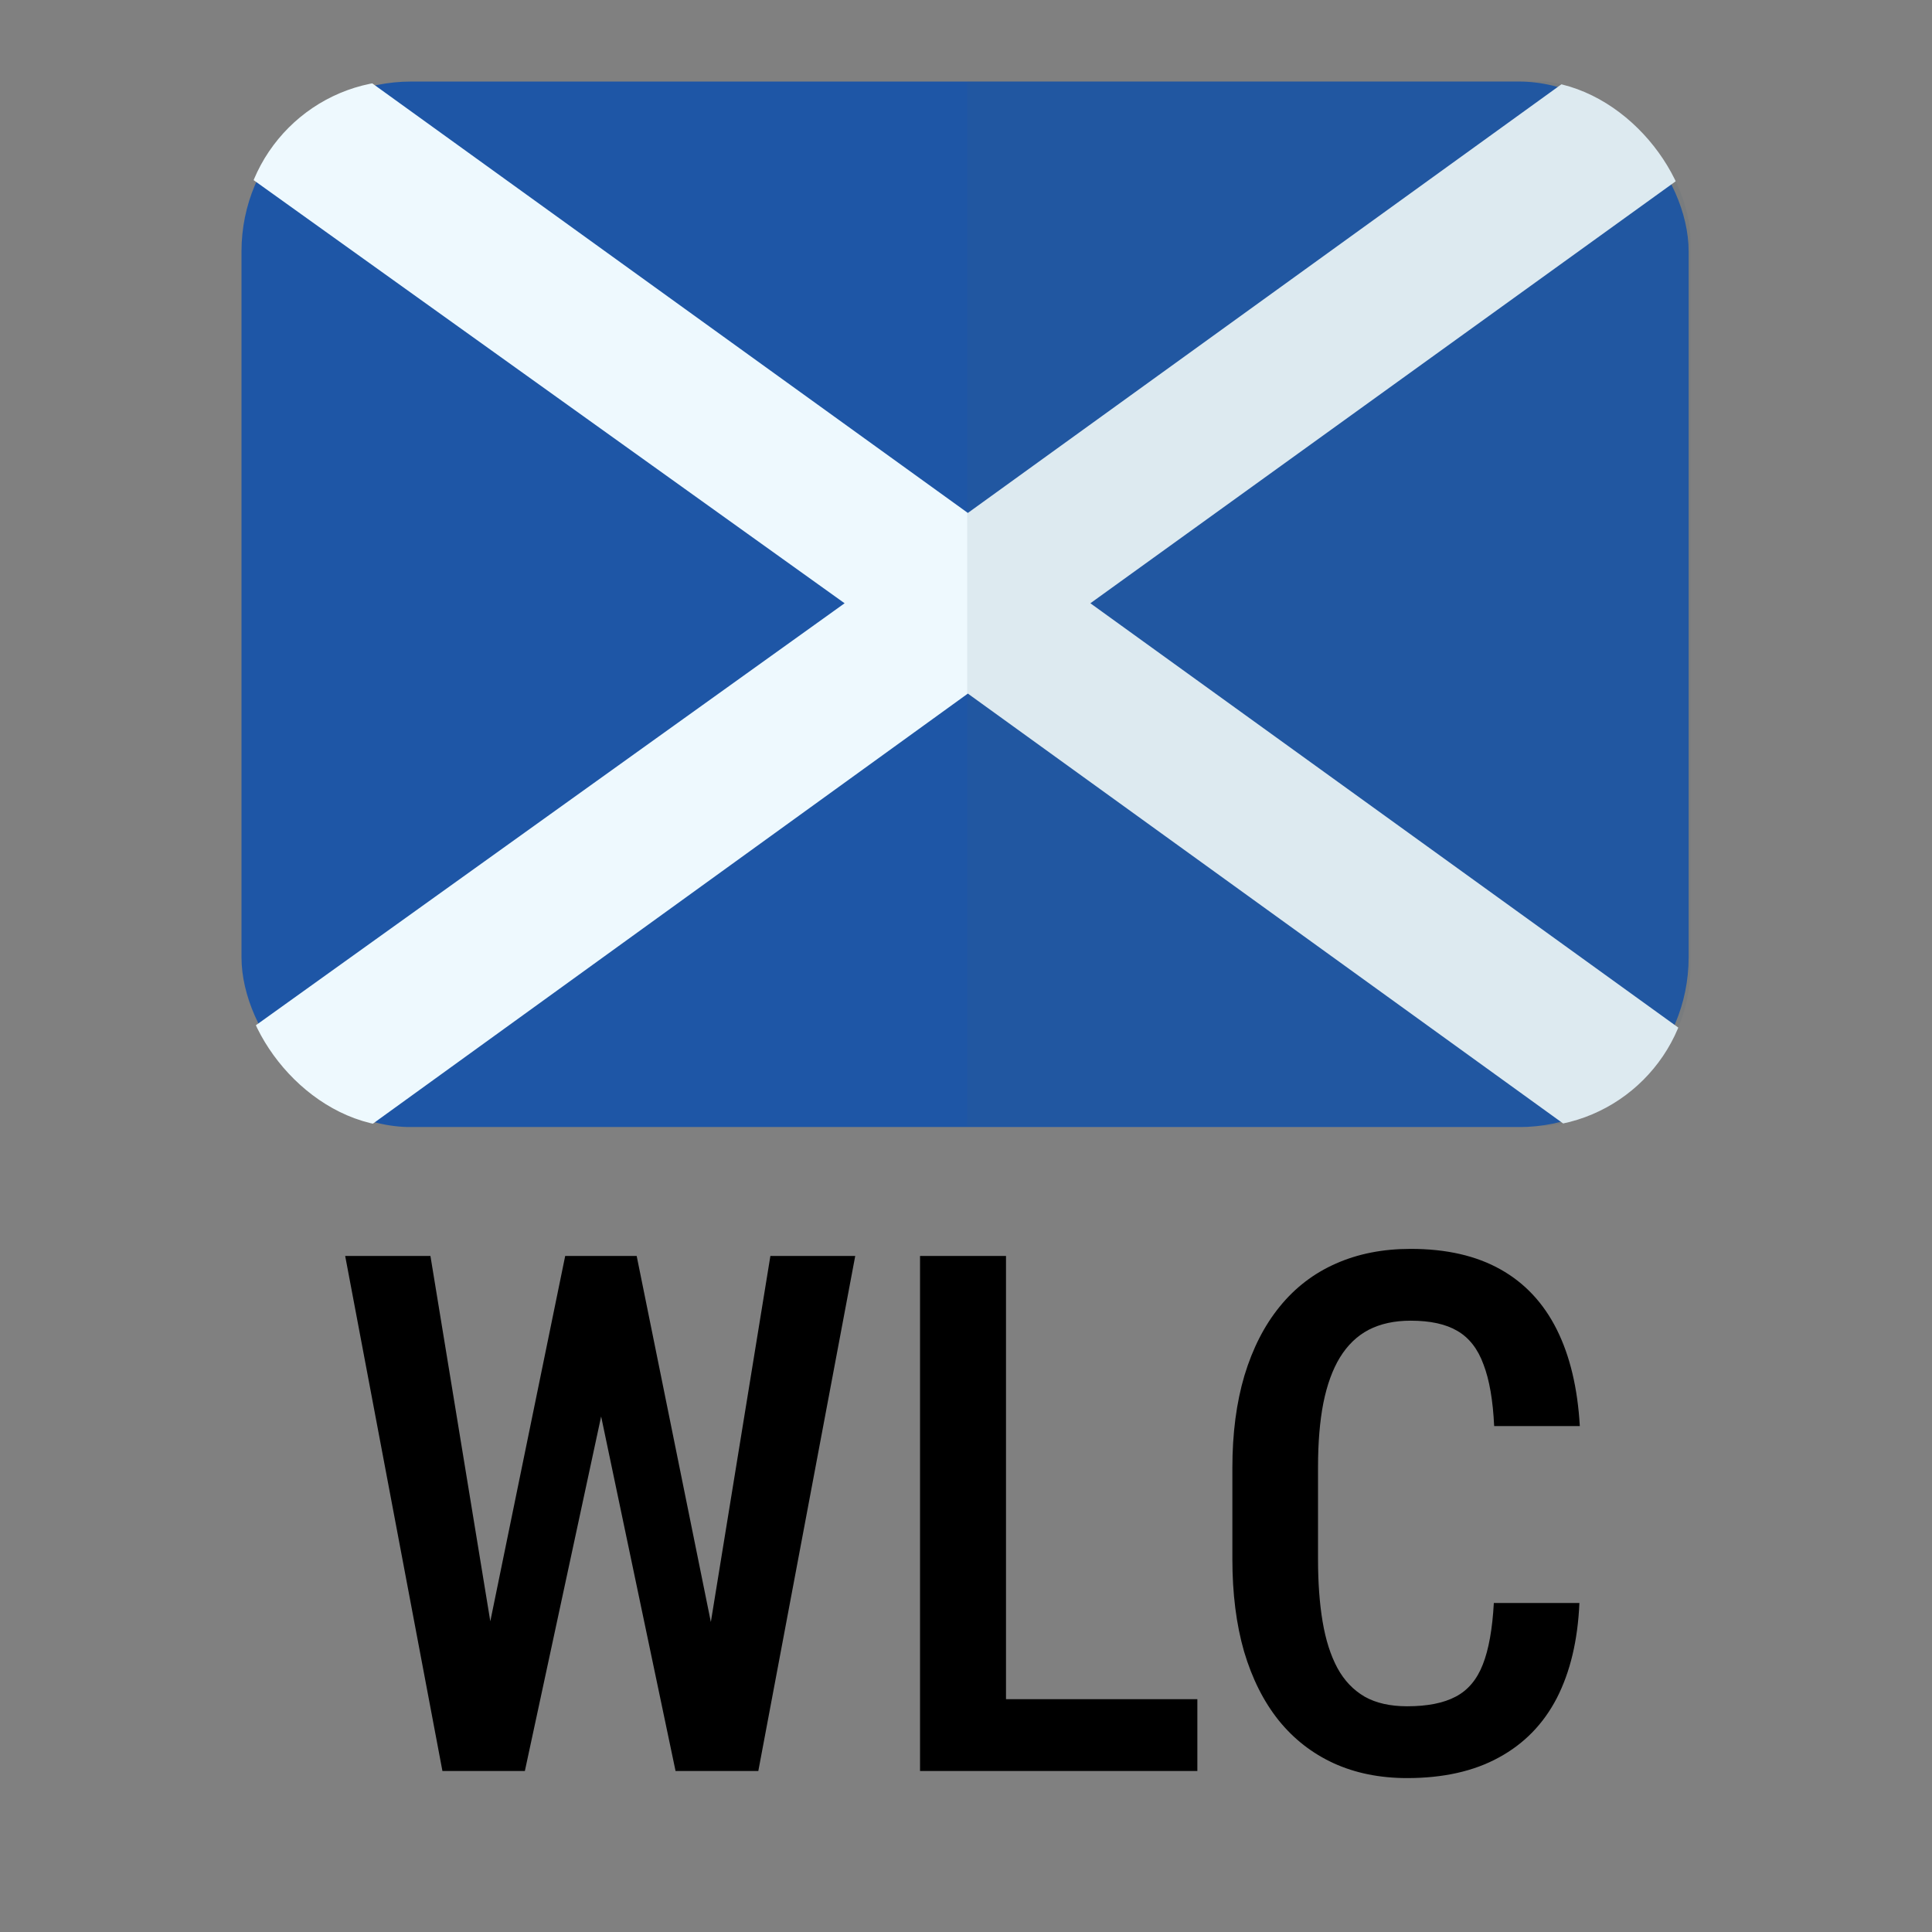
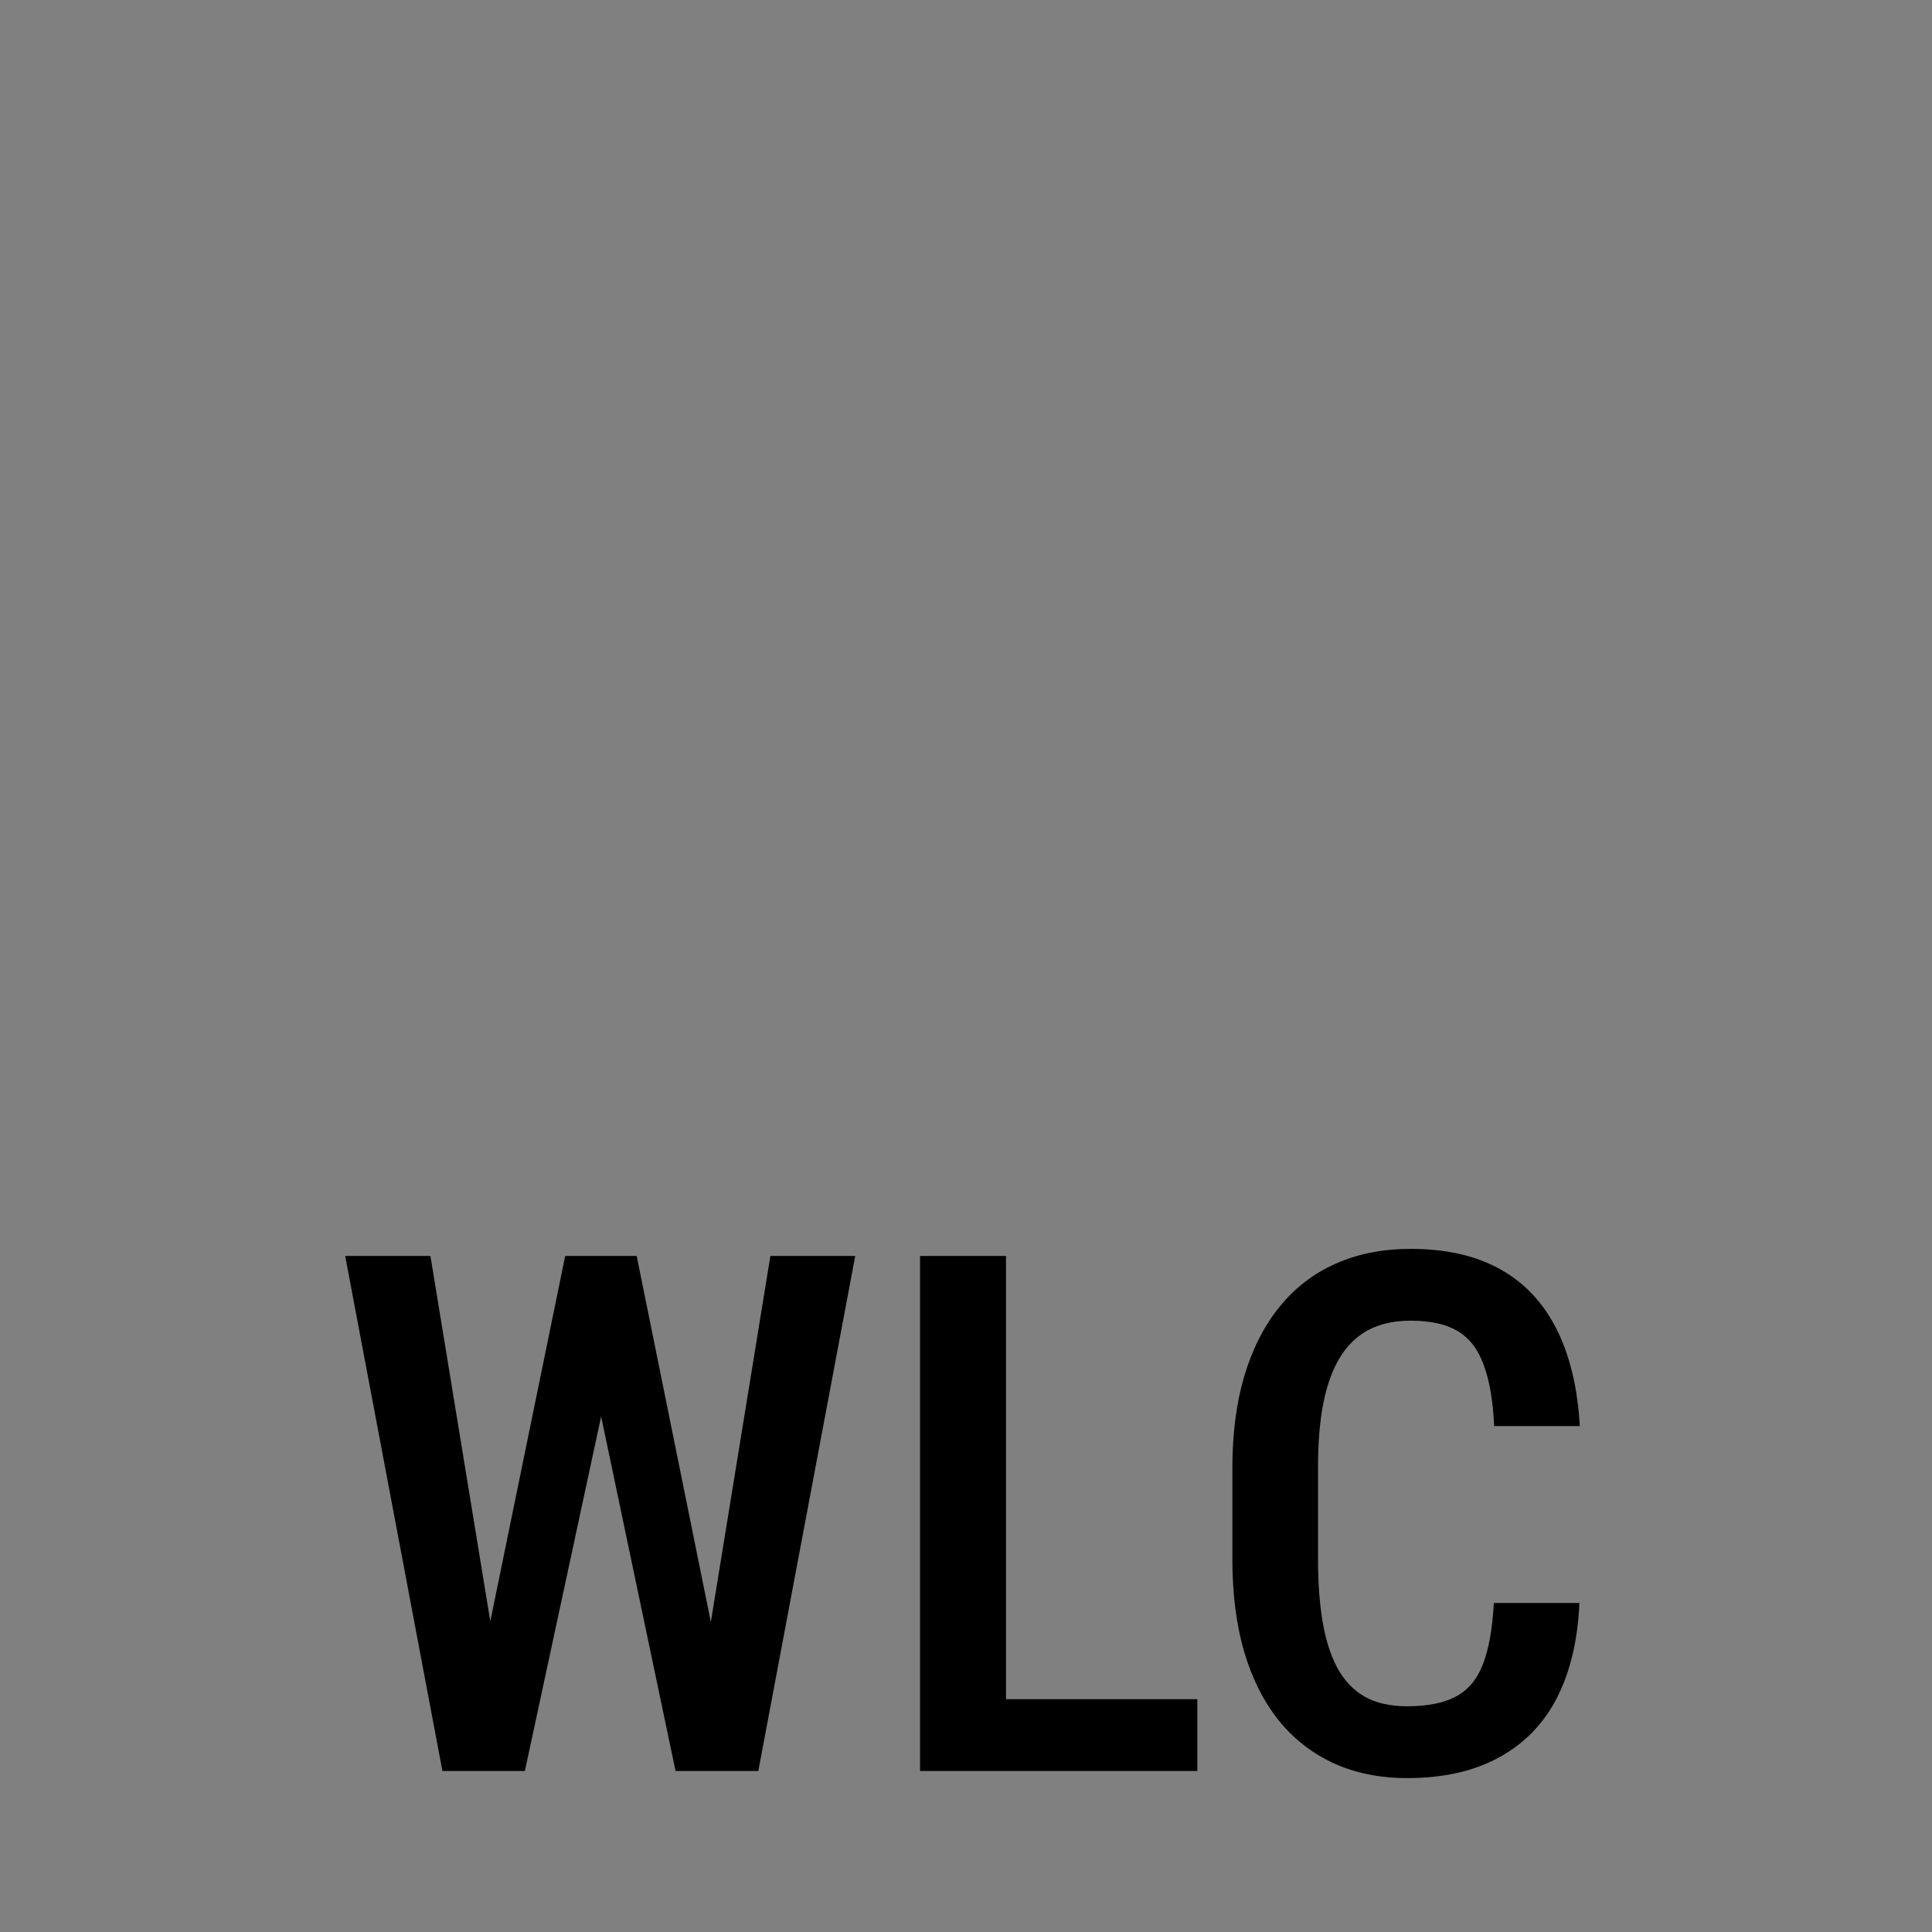
<svg xmlns="http://www.w3.org/2000/svg" width="24" height="24" viewBox="0 0 24 24" fill="none">
  <rect x="0" y="0" width="24" height="24" fill="#808080" stroke="none" />
  <g clip-path="url(#clip0_8365_32027)">
-     <rect x="3" y="1.013" width="17.977" height="12.988" rx="2.11" fill="#1E56A6" />
-     <path d="M20.962 2.147C20.862 1.513 20.23 1.031 19.462 1L12.023 6.372L4.575 1C3.807 1.031 3.125 1.513 3.024 2.147L10.492 7.494L3.024 12.847C3.128 13.478 3.789 13.969 4.575 14L12.023 8.616L19.462 13.988C20.228 13.957 20.859 13.478 20.962 12.847L13.545 7.494L20.962 2.147Z" fill="#EEF9FE" />
-     <path opacity="0.1" d="M19.418 1.012H12.015V13.987H19.418C19.838 13.989 20.241 13.851 20.539 13.604C20.836 13.357 21.002 13.022 21 12.672V2.333C21.002 1.984 20.836 1.647 20.539 1.4C20.242 1.152 19.838 1.012 19.418 1.012Z" fill="#3C606F" />
-   </g>
+     </g>
  <path d="M5.997 20.598L7.021 15.602H7.654L7.627 16.854L6.52 22H5.856L5.997 20.598ZM5.347 15.602L6.16 20.563L6.195 22H5.496L4.288 15.602H5.347ZM8.766 20.545L9.57 15.602H10.624L9.42 22H8.722L8.766 20.545ZM7.909 15.602L8.924 20.611L9.056 22H8.392L7.311 16.85L7.285 15.602H7.909ZM14.874 21.108V22H12.215V21.108H14.874ZM12.497 15.602V22H11.429V15.602H12.497ZM18.557 19.913H19.62C19.6 20.375 19.506 20.77 19.339 21.095C19.172 21.417 18.932 21.663 18.618 21.833C18.308 22.003 17.928 22.088 17.48 22.088C17.14 22.088 16.835 22.026 16.566 21.903C16.299 21.78 16.072 21.603 15.885 21.372C15.697 21.137 15.554 20.852 15.454 20.515C15.357 20.178 15.309 19.795 15.309 19.368V18.234C15.309 17.806 15.359 17.424 15.459 17.087C15.561 16.75 15.707 16.464 15.898 16.23C16.088 15.996 16.32 15.818 16.592 15.698C16.868 15.575 17.178 15.514 17.524 15.514C17.966 15.514 18.338 15.599 18.64 15.769C18.942 15.938 19.175 16.188 19.339 16.516C19.503 16.844 19.598 17.244 19.625 17.715H18.561C18.546 17.396 18.502 17.141 18.429 16.951C18.359 16.757 18.25 16.618 18.104 16.533C17.96 16.448 17.767 16.406 17.524 16.406C17.322 16.406 17.148 16.444 17.001 16.52C16.857 16.596 16.739 16.71 16.645 16.863C16.554 17.012 16.485 17.201 16.439 17.43C16.395 17.655 16.373 17.92 16.373 18.225V19.368C16.373 19.661 16.392 19.92 16.43 20.145C16.468 20.371 16.529 20.563 16.614 20.721C16.699 20.877 16.812 20.995 16.953 21.077C17.093 21.156 17.269 21.196 17.48 21.196C17.732 21.196 17.933 21.156 18.082 21.077C18.234 20.998 18.347 20.865 18.42 20.677C18.494 20.49 18.539 20.235 18.557 19.913Z" fill="black" />
  <defs>
    <clipPath id="clip0_8365_32027">
      <rect x="3" y="1" width="18" height="13" rx="2" fill="white" />
    </clipPath>
  </defs>
</svg>